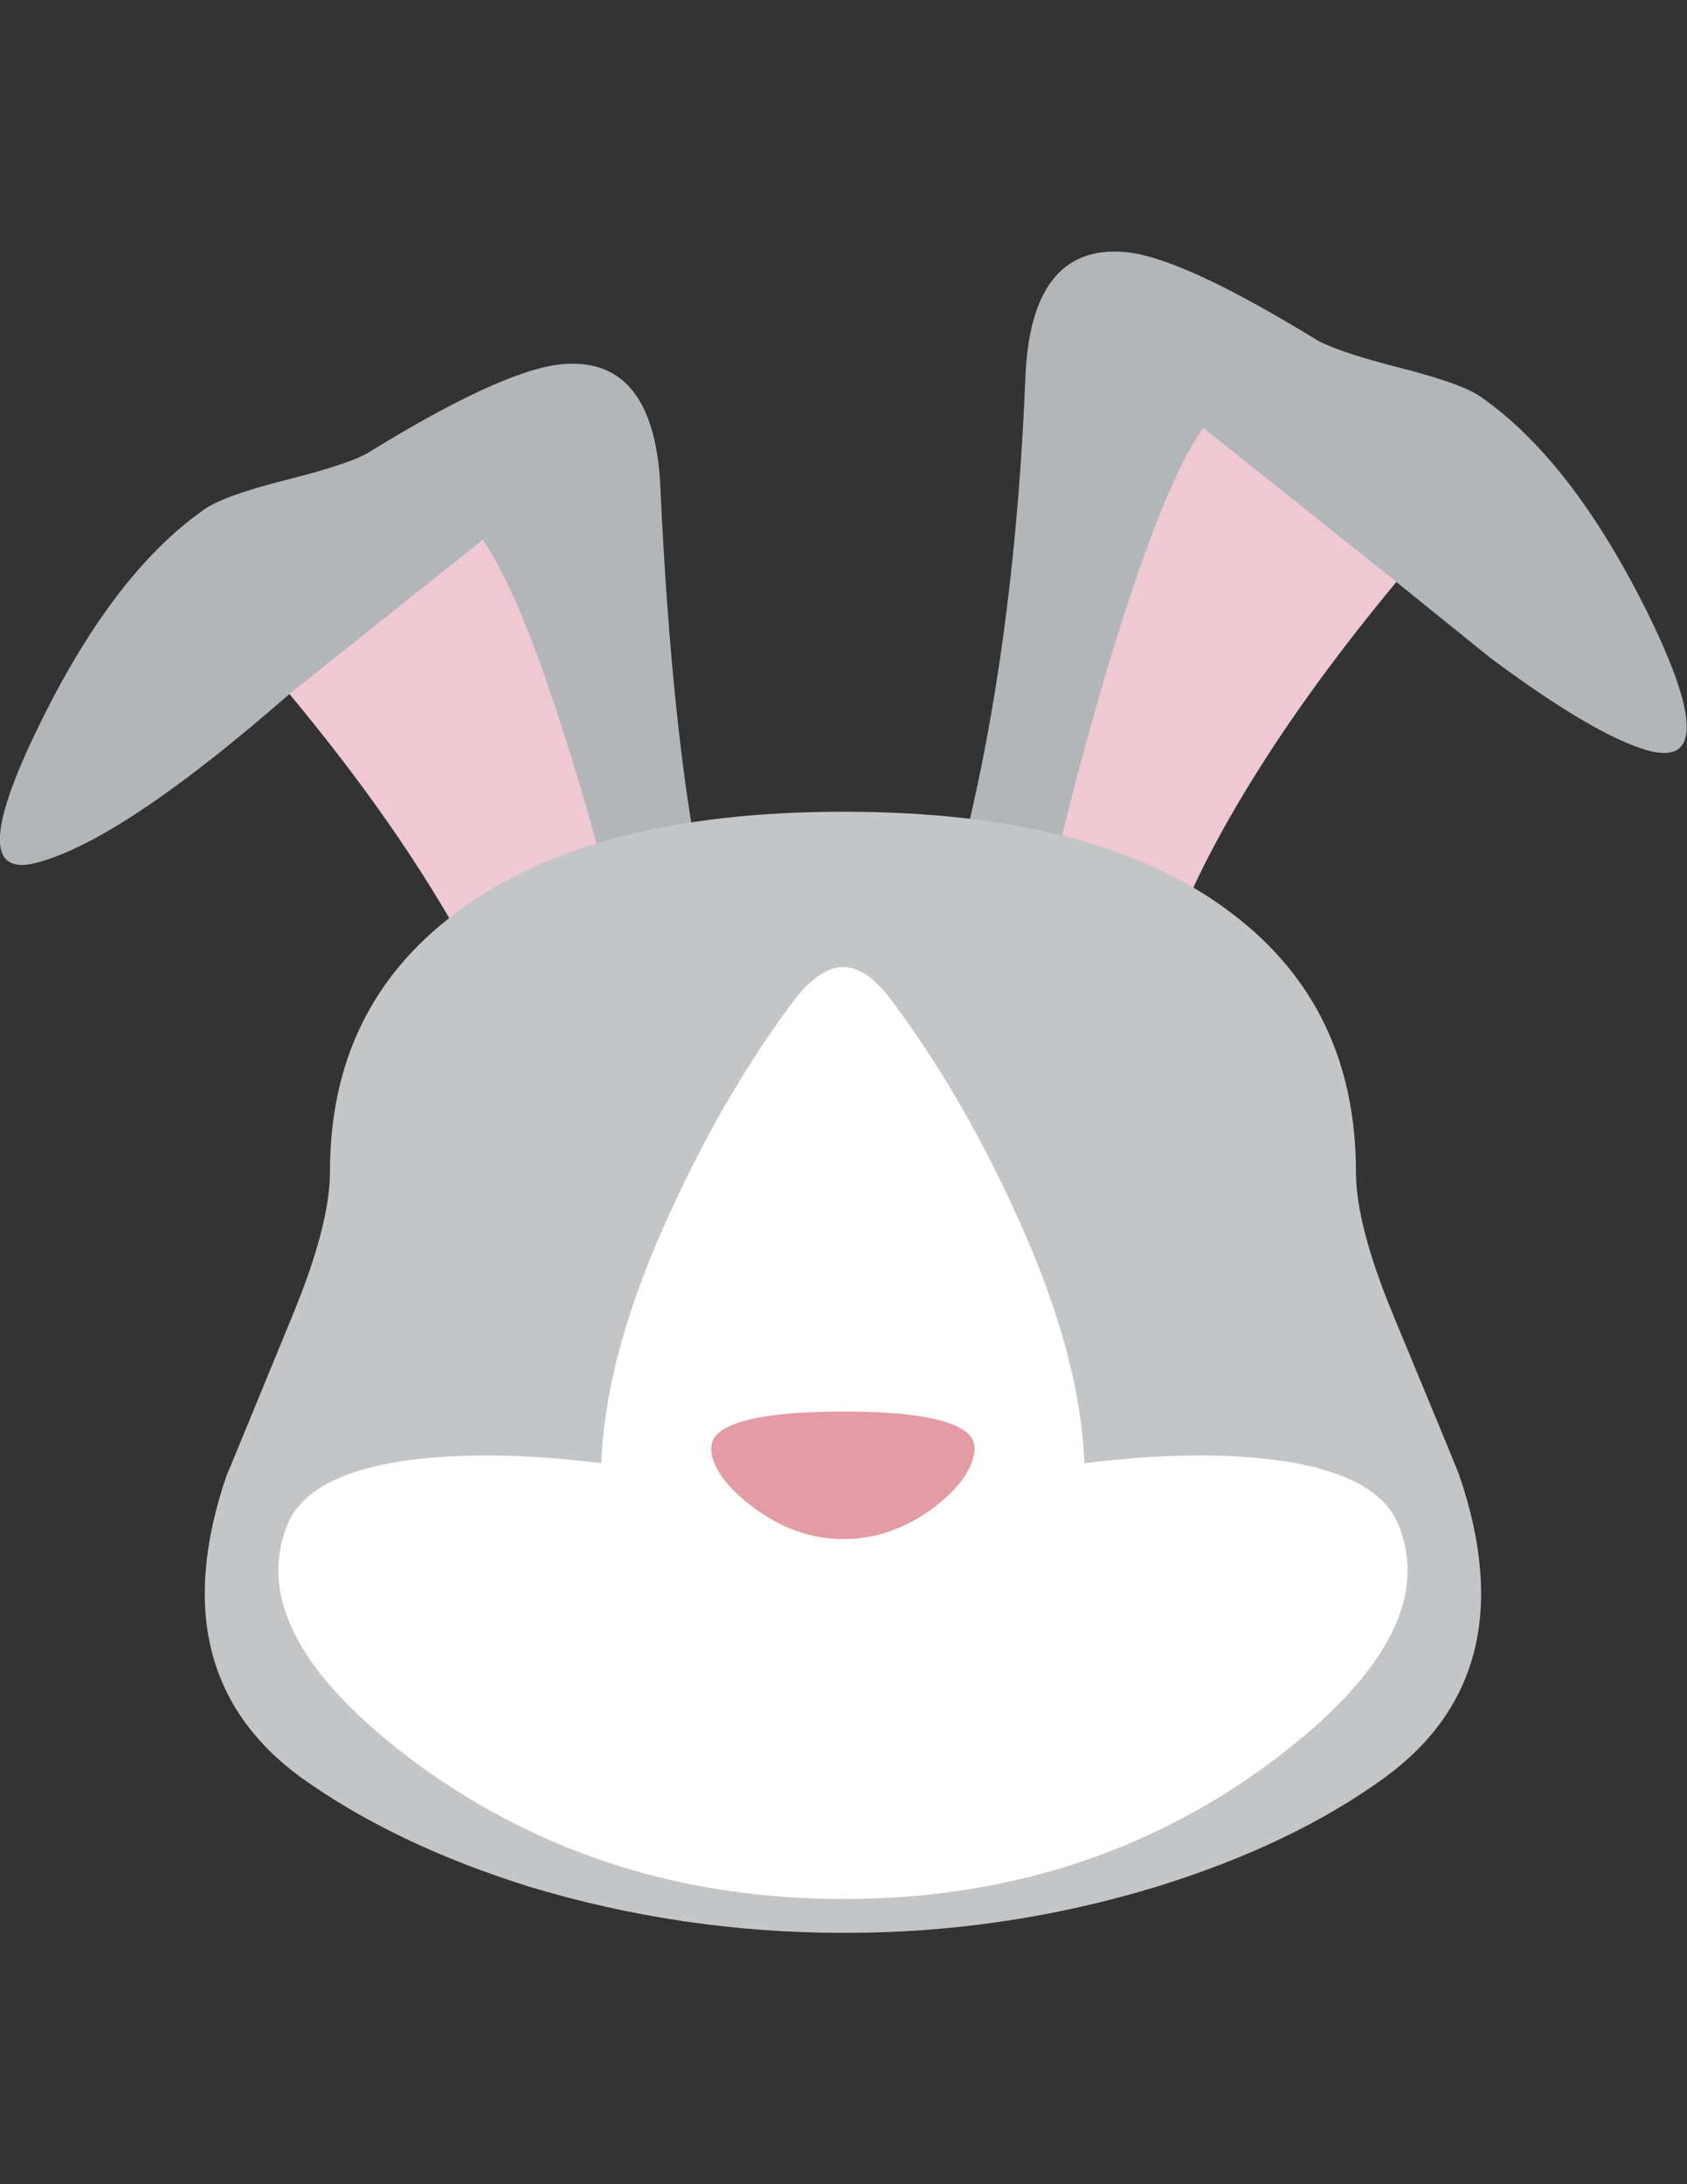
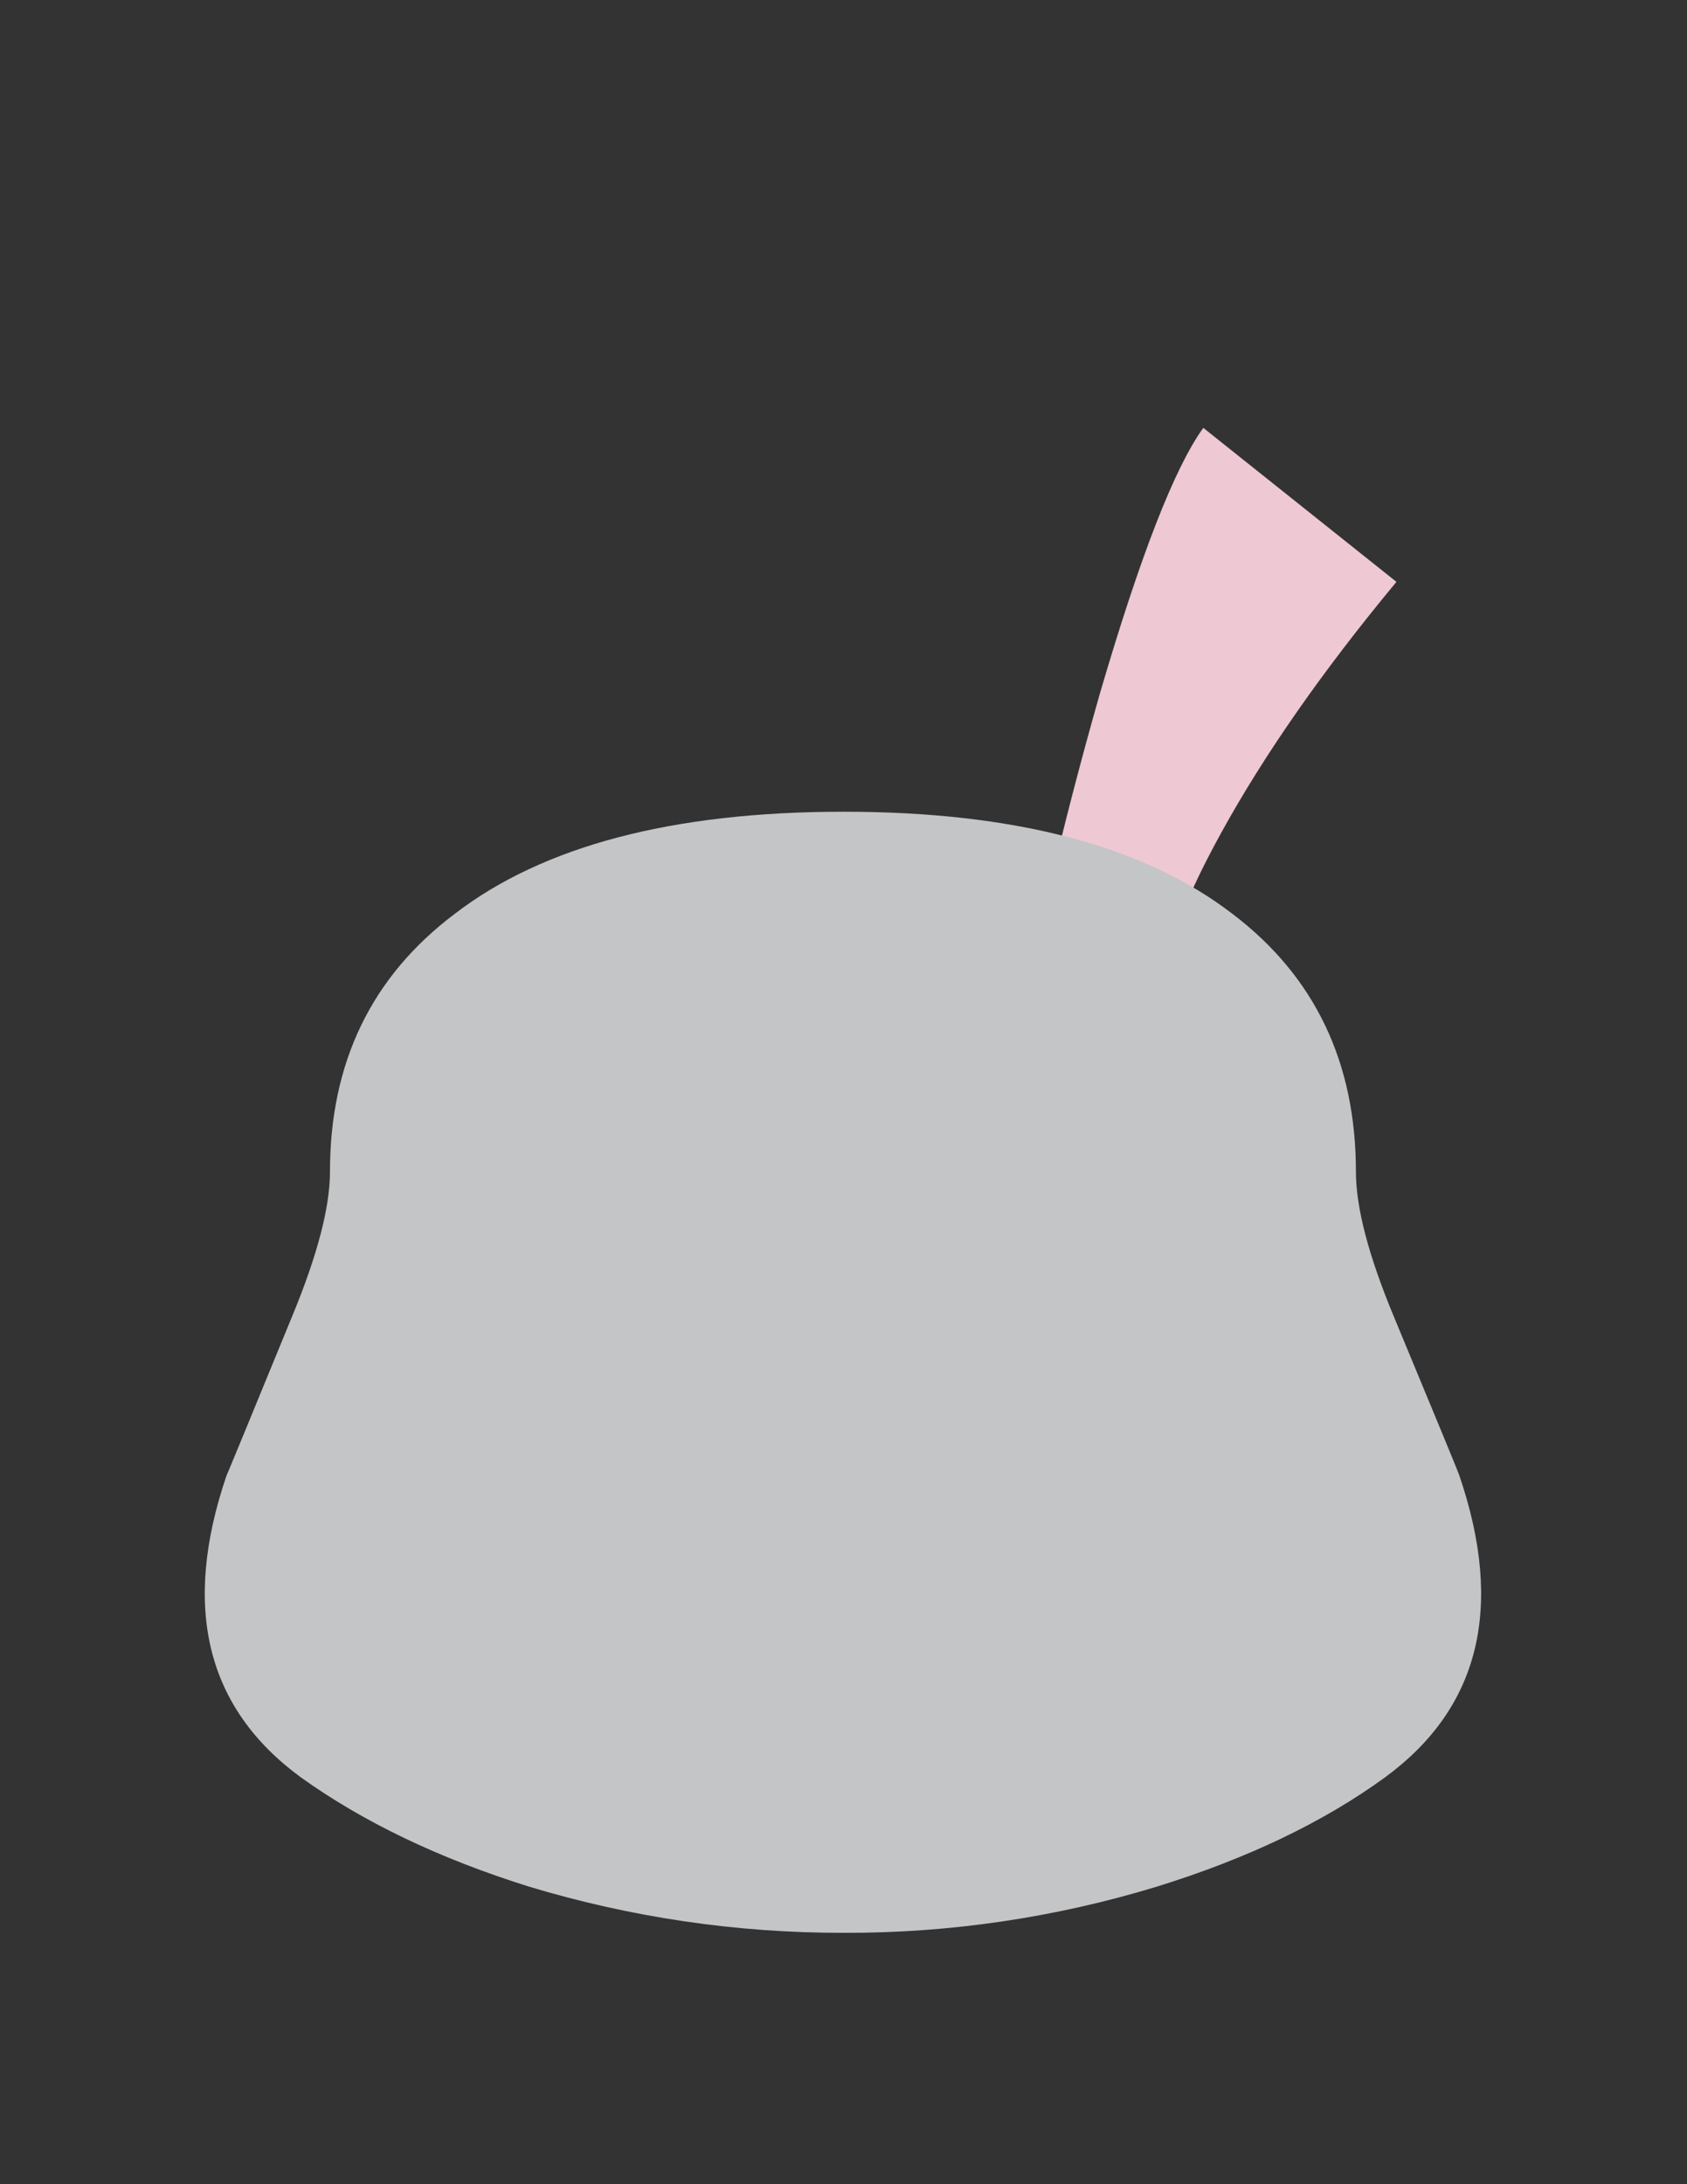
<svg xmlns="http://www.w3.org/2000/svg" version="1.0" id="Layer_1" x="0px" y="0px" width="612px" height="792px" viewBox="0 0 612 792" enable-background="new 0 0 612 792" xml:space="preserve">
  <rect x="0" y="0" width="612" height="792" fill="#333333" stroke="none" />
  <title>emojibodies3_10</title>
  <g id="emojibody3Symbol_10_0_Layer0_0_MEMBER_0_FILL">
-     <path fill="#B3B6B8" d="M239.54,175.983c-1.686-32.168-14.229-46.735-37.563-43.7c-14.229,2.023-36.551,12.341-67.033,31.021   c-4.383,3.035-14.701,6.609-30.954,10.655c-15.915,4.046-26.099,7.755-30.482,11.195c-21.985,15.511-41.946,41.946-59.952,79.172   c-18.276,37.63-18.141,53.681,0.54,48.286c20.636-5.732,50.916-26.031,90.906-60.964l160.435,107.226   c-3.372-6.744-6.946-19.49-10.655-38.102C247.295,283.817,242.237,235.599,239.54,175.983z" />
-   </g>
+     </g>
  <g id="emojibody3Symbol_10_0_Layer0_0_MEMBER_1_FILL">
-     <path fill="#EEC8D3" d="M175.069,195.743l-70.068,55.906c26.773,32.168,47.881,62.515,63.459,90.974   c7.755,14.229,12.881,25.222,15.241,33.045l47.207-12.678c-5.058-22.052-11.195-45.588-18.276-70.608   C198.065,242.545,185.522,210.309,175.069,195.743z" />
-   </g>
+     </g>
  <g id="emojibody3Symbol_10_0_Layer0_0_MEMBER_2_FILL">
-     <path fill="#B3B6B8" d="M507.606,133.295c-15.915-4.046-26.233-7.62-30.954-10.655c-30.482-18.613-52.602-28.998-66.494-31.021   c-23.671-3.035-36.417,11.532-38.103,43.7c-2.36,59.615-8.969,112.959-19.827,160.098c-5.395,23.738-10.655,41.474-15.713,53.343   l170.079-137.708l33.989,27.447c25.019,18.613,44.037,29.808,56.85,33.517c18.95,5.395,19.287-10.655,1.012-48.286   c-18.276-37.226-38.44-63.661-60.424-79.24C533.704,141.051,523.521,137.341,507.606,133.295z" />
-   </g>
+     </g>
  <g id="emojibody3Symbol_10_0_Layer0_0_MEMBER_3_FILL">
    <path fill="#EEC8D3" d="M506.594,210.984l-70.068-55.839c-10.52,14.567-22.996,46.735-37.563,96.504   c-7.148,25.087-13.218,48.623-18.343,70.608l47.207,12.678c2.36-7.823,7.418-18.815,15.241-33.045   C458.713,273.499,479.889,243.152,506.594,210.984z" />
  </g>
  <g id="emojibody3Symbol_10_0_Layer0_0_MEMBER_4_FILL">
    <path fill="#C4C5C6" d="M529.456,535.158c0-0.337-7.958-19.624-23.873-57.929c-9.172-22.052-13.69-39.451-13.69-52.332   c0-39.654-14.904-70.81-44.711-93.469c-32.168-24.75-79.24-37.091-141.148-37.091s-108.98,12.341-141.148,37.091   c-30.145,22.727-45.183,53.883-45.183,93.469c0,12.881-4.586,30.347-13.69,52.332c-15.578,37.968-23.536,57.255-23.873,57.929   c-16.253,47.746-7.283,84.163,26.908,109.25c22.659,16.253,50.241,29.47,82.746,39.654c37.023,11.195,75.531,16.859,114.24,16.792   c38.507,0.135,76.879-5.53,113.768-16.792c32.842-10.183,60.424-23.401,82.746-39.654   C536.739,619.321,545.708,582.904,529.456,535.158z" />
  </g>
  <g id="emojibody3Symbol_10_0_Layer0_0_MEMBER_5_FILL">
-     <path fill="#FFFFFF" d="M463.974,529.561c-19.962-2.698-43.498-2.36-70.608,1.012c-1.012-27.447-9.846-58.739-26.436-94.009   c-12.881-27.784-27.582-52.669-44.172-74.721c-5.732-7.418-11.33-11.195-16.792-11.195c-5.395,0-11.195,3.709-17.264,11.195   c-16.59,22.052-31.291,46.937-44.172,74.721c-16.59,35.203-25.357,66.561-26.368,94.009c-27.11-3.372-50.579-3.709-70.54-1.012   c-23.671,3.372-38.102,10.992-43.16,22.862c-11.195,26.773,4.586,55.906,47.207,87.4c44.711,32.505,96.167,48.758,154.366,48.758   s109.519-16.253,153.894-48.758c42.621-31.494,58.401-60.627,47.207-87.4C502.009,540.553,487.644,532.933,463.974,529.561z" />
-   </g>
+     </g>
  <g id="emojibody3Symbol_10_0_Layer0_0_MEMBER_6_MEMBER_0_FILL">
-     <path fill="#E39BA4" d="M351.757,532.124c2.698-5.732,2.36-9.981-1.012-12.678c-6.069-5.058-20.973-7.621-44.711-7.621   c-24.008,0-39.114,2.563-45.183,7.621c-3.372,2.698-3.709,6.946-1.012,12.678c3.035,5.732,8.632,11.33,16.792,16.792   c9.172,6.069,18.95,9.172,29.47,9.172c10.183,0,19.962-3.035,29.47-9.172C343.597,543.453,349.059,537.856,351.757,532.124z" />
-   </g>
+     </g>
</svg>